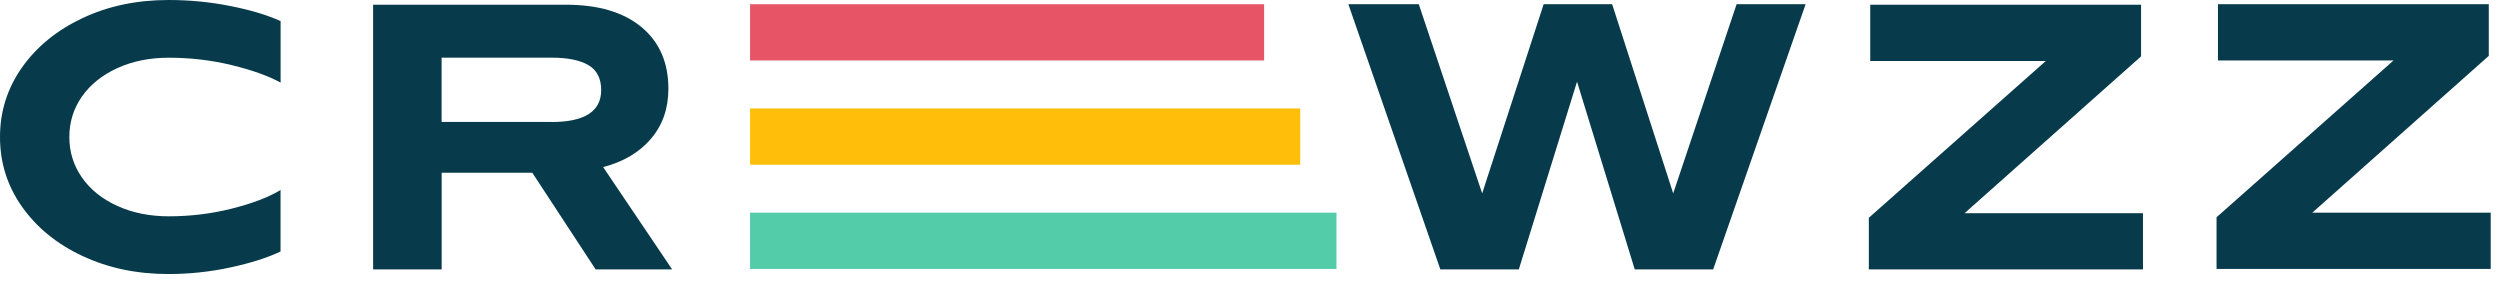
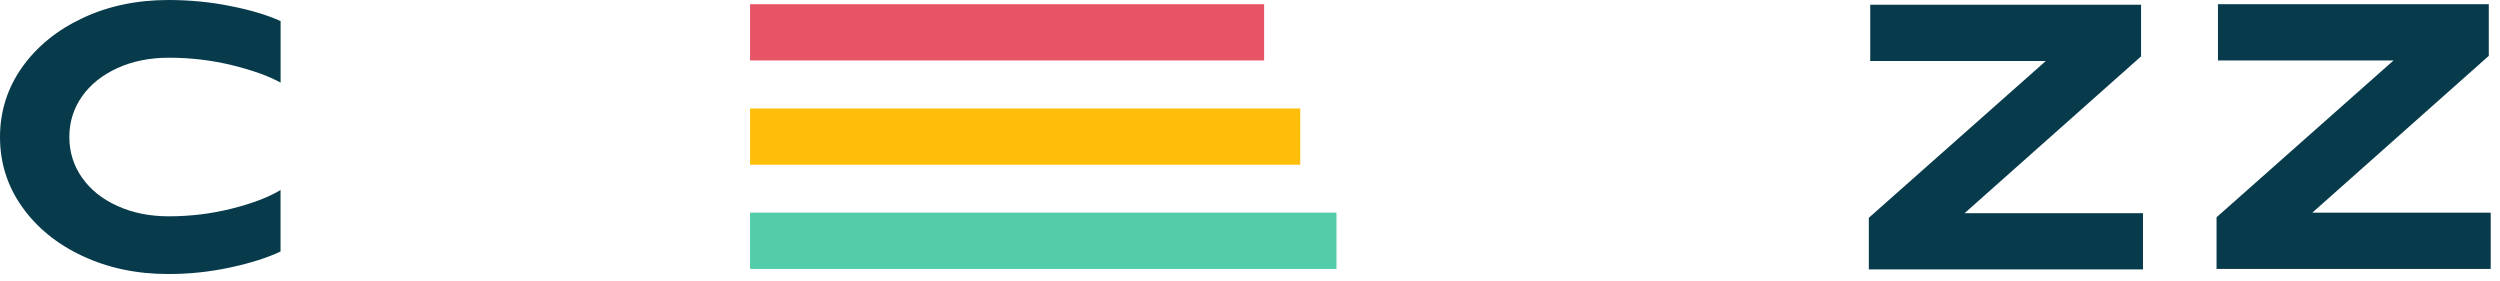
<svg xmlns="http://www.w3.org/2000/svg" width="160" height="18" viewBox="0 0 160 18" fill="none">
  <path d="M5.284 16.387C3.64 15.617 2.349 14.563 1.41 13.233C0.468 11.902 0 10.413 0 8.773C0 7.132 0.471 5.643 1.41 4.313C2.352 2.982 3.644 1.928 5.284 1.158C6.924 0.385 8.758 0 10.78 0C12.143 0 13.474 0.129 14.776 0.392C16.078 0.651 17.139 0.975 17.959 1.352V5.287C17.196 4.867 16.168 4.496 14.866 4.176C13.564 3.856 12.211 3.694 10.808 3.694C9.586 3.694 8.488 3.913 7.517 4.356C6.546 4.798 5.791 5.402 5.248 6.172C4.708 6.942 4.438 7.809 4.438 8.769C4.438 9.729 4.708 10.596 5.248 11.366C5.787 12.136 6.543 12.743 7.517 13.182C8.488 13.625 9.586 13.844 10.808 13.844C12.19 13.844 13.538 13.679 14.848 13.348C16.16 13.017 17.196 12.621 17.955 12.161V16.096C17.114 16.495 16.042 16.837 14.74 17.117C13.438 17.398 12.118 17.538 10.773 17.538C8.751 17.538 6.917 17.153 5.277 16.38L5.284 16.387Z" fill="#073B4C" />
-   <path d="M28.263 17.243H23.879V0.302H36.227C38.288 0.302 39.895 0.777 41.05 1.73C42.201 2.683 42.777 4 42.777 5.679C42.777 6.942 42.406 8.007 41.665 8.877C40.924 9.747 39.903 10.355 38.601 10.693L43.018 17.243H38.122L34.065 11.053H28.267V17.243H28.263ZM35.292 7.809C37.414 7.809 38.475 7.129 38.475 5.766C38.475 5.025 38.205 4.492 37.666 4.172C37.126 3.852 36.335 3.69 35.292 3.69H28.263V7.805H35.292V7.809Z" fill="#073B4C" />
-   <path d="M97.201 17.243H92.183L86.295 0.27H90.802L94.859 12.377L98.794 0.27H103.178L107.085 12.377L111.142 0.27H115.559L109.642 17.243H104.624L100.93 5.226L97.204 17.243H97.201Z" fill="#073B4C" />
  <path d="M137.151 13.639V17.243H119.605V13.938L130.932 3.903H119.695V0.302H137.028V3.608L125.734 13.643H137.151V13.639Z" fill="#073B4C" />
-   <path d="M159.405 13.607V17.211H141.859V13.905L153.186 3.87H141.949V0.27H159.282V3.575L147.988 13.61H159.405V13.607Z" fill="#073B4C" />
+   <path d="M159.405 13.607V17.211H141.859V13.905L153.186 3.87H141.949V0.27H159.282V3.575L147.988 13.61H159.405V13.607" fill="#073B4C" />
  <path d="M80.904 0.27H48.004V3.87H80.904V0.27Z" fill="#E75465" />
  <path d="M85.533 13.61H48.004V17.211H85.533V13.61Z" fill="#52CCA9" />
  <path d="M83.217 6.942H48.004V10.542H83.217V6.942Z" fill="#FFBE0A" />
</svg>